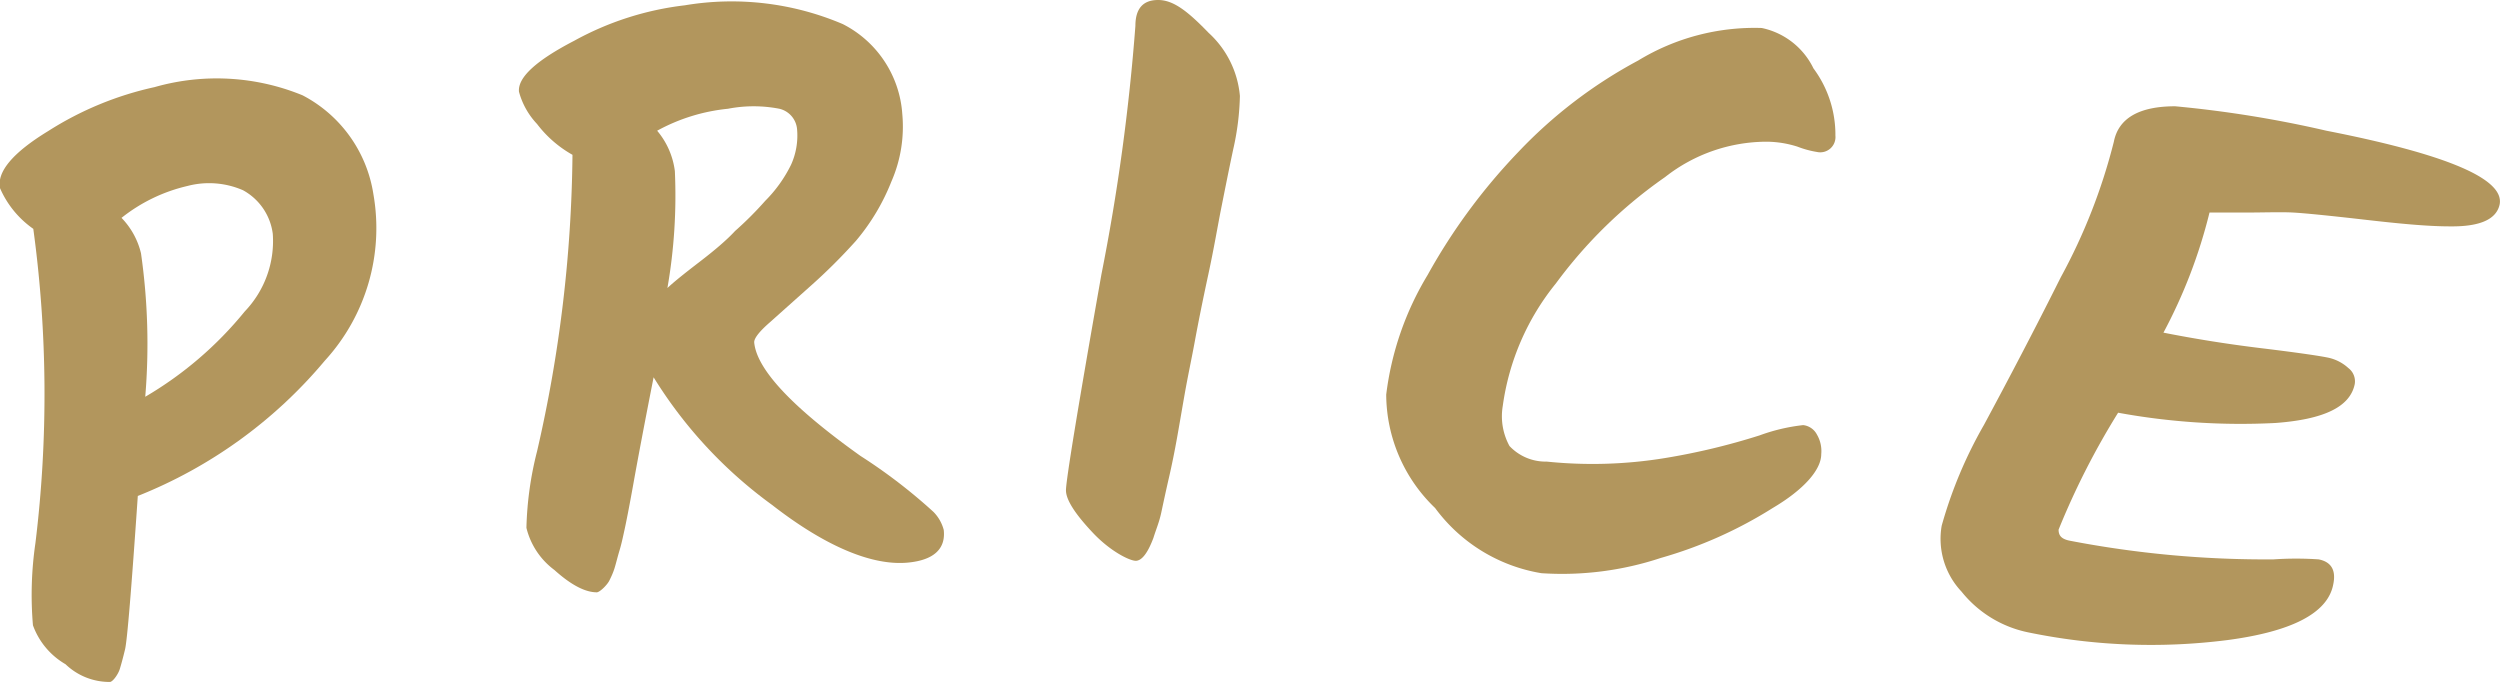
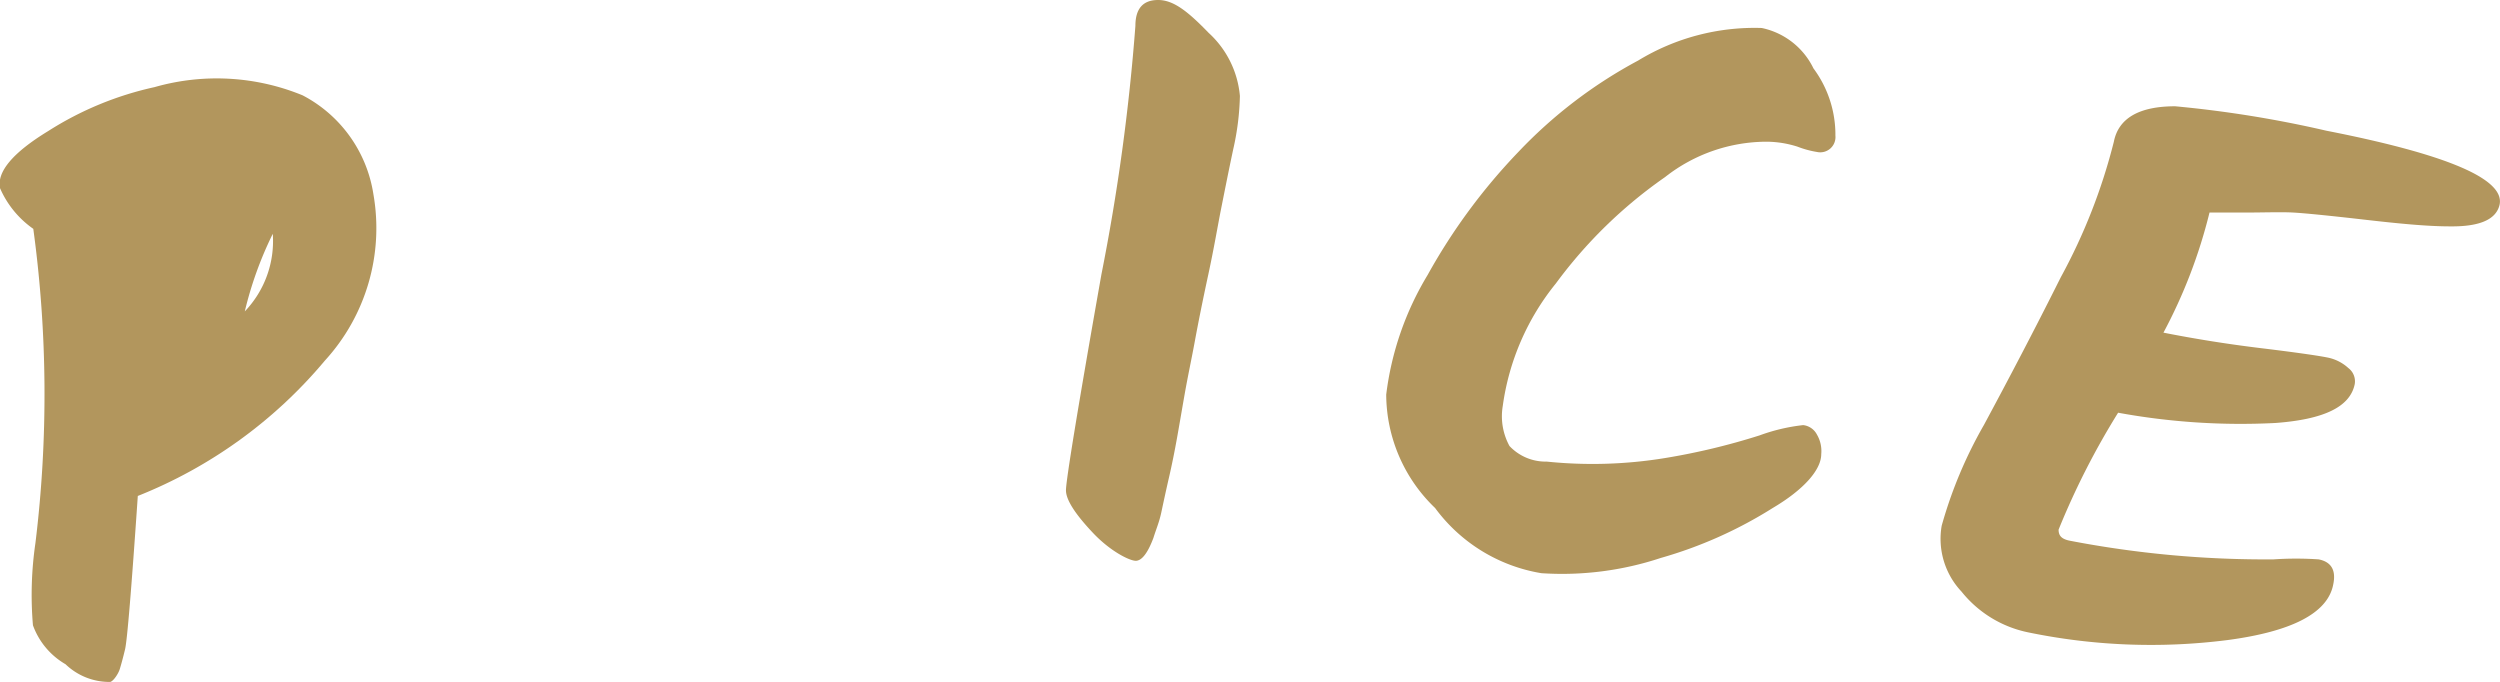
<svg xmlns="http://www.w3.org/2000/svg" viewBox="0 0 70.57 19.26">
  <defs>
    <style>.cls-1{fill:#b2965d;}</style>
  </defs>
  <g id="レイヤー_2" data-name="レイヤー 2">
    <g id="outline">
-       <path class="cls-1" d="M3.11,19.25a1.79,1.79,0,0,1-1.26-.5,2.09,2.09,0,0,1-.92-1.1A10.13,10.13,0,0,1,1,15.33,34.58,34.58,0,0,0,.94,6.46,2.73,2.73,0,0,1,0,5.31c-.09-.46.36-1,1.36-1.61a9.27,9.27,0,0,1,3-1.24,6.39,6.39,0,0,1,4.18.23,3.8,3.8,0,0,1,2,2.79,5.54,5.54,0,0,1-1.37,4.7A13.29,13.29,0,0,1,3.89,14c-.18,2.63-.3,4.08-.36,4.33s-.11.43-.15.56S3.2,19.23,3.11,19.25ZM6.91,8.79A2.87,2.87,0,0,0,7.7,6.6a1.64,1.64,0,0,0-.84-1.23,2.4,2.4,0,0,0-1.57-.12,4.69,4.69,0,0,0-1.86.9,2.15,2.15,0,0,1,.55,1,18,18,0,0,1,.12,4.05A10.38,10.38,0,0,0,6.91,8.79Z" />
-       <path class="cls-1" d="M16.85,16.72c-.31,0-.7-.18-1.2-.63a2.1,2.1,0,0,1-.79-1.19,9.63,9.63,0,0,1,.3-2.16,38.72,38.72,0,0,0,1-8.37,3.26,3.26,0,0,1-1-.87,2.13,2.13,0,0,1-.51-.91q-.06-.6,1.56-1.44a8.51,8.51,0,0,1,3.12-1,8,8,0,0,1,4.46.53,3.08,3.08,0,0,1,1.68,2.54,3.87,3.87,0,0,1-.31,1.91,6,6,0,0,1-1,1.67,16,16,0,0,1-1.31,1.3l-1.12,1c-.31.27-.45.46-.44.57q.11,1.14,3,3.2a15.25,15.25,0,0,1,2.06,1.58,1.13,1.13,0,0,1,.29.51c.06.54-.29.85-1,.92-1,.1-2.32-.44-3.85-1.63a12.68,12.68,0,0,1-3.34-3.6c-.26,1.32-.45,2.33-.57,3s-.21,1.12-.25,1.3-.08.38-.14.58-.1.37-.14.5-.09.24-.15.36S16.94,16.71,16.85,16.72ZM22.33,4.65a2,2,0,0,0,.17-1A.65.65,0,0,0,22,3.07a3.8,3.8,0,0,0-1.45,0,5.23,5.23,0,0,0-2,.62,2.19,2.19,0,0,1,.5,1.14,15.21,15.21,0,0,1-.21,3.3c.18-.17.48-.41.91-.74s.77-.62,1-.87a9.72,9.72,0,0,0,.85-.85A3.81,3.81,0,0,0,22.33,4.65Z" />
+       <path class="cls-1" d="M3.11,19.25a1.79,1.79,0,0,1-1.26-.5,2.09,2.09,0,0,1-.92-1.1A10.13,10.13,0,0,1,1,15.33,34.58,34.58,0,0,0,.94,6.46,2.73,2.73,0,0,1,0,5.31c-.09-.46.36-1,1.36-1.61a9.27,9.27,0,0,1,3-1.24,6.39,6.39,0,0,1,4.18.23,3.8,3.8,0,0,1,2,2.79,5.54,5.54,0,0,1-1.37,4.7A13.29,13.29,0,0,1,3.89,14c-.18,2.63-.3,4.08-.36,4.33s-.11.43-.15.56S3.2,19.23,3.11,19.25ZM6.91,8.79A2.87,2.87,0,0,0,7.7,6.6A10.38,10.38,0,0,0,6.91,8.79Z" />
      <path class="cls-1" d="M32.05.73c0-.48.21-.73.64-.73s.83.31,1.43.93A2.73,2.73,0,0,1,35,2.71a7.45,7.45,0,0,1-.19,1.51c-.14.66-.25,1.22-.34,1.67S34.27,7,34.11,7.74s-.29,1.39-.38,1.88-.2,1-.29,1.51-.16.93-.22,1.26-.13.69-.22,1.08-.16.72-.22,1-.15.48-.22.71c-.16.43-.33.65-.5.65s-.71-.26-1.21-.79-.76-.93-.76-1.2.33-2.3,1-6.09A58.67,58.67,0,0,0,32.05.73Z" />
      <path class="cls-1" d="M51.81,3.83a.43.43,0,0,1-.52.46,2.74,2.74,0,0,1-.55-.15A2.92,2.92,0,0,0,49.87,4,4.65,4.65,0,0,0,47,5a13.13,13.13,0,0,0-3.08,3,7,7,0,0,0-1.5,3.46,1.75,1.75,0,0,0,.19,1.13,1.4,1.4,0,0,0,1.05.44A12.65,12.65,0,0,0,47,12.93a18.84,18.84,0,0,0,2.67-.64A5.23,5.23,0,0,1,50.9,12a.5.5,0,0,1,.39.27.92.92,0,0,1,.12.55c0,.44-.49,1-1.37,1.52a12.15,12.15,0,0,1-3.16,1.41,8.85,8.85,0,0,1-3.37.43,4.67,4.67,0,0,1-3-1.84,4.46,4.46,0,0,1-1.38-3.2,8.53,8.53,0,0,1,1.17-3.38,16.7,16.7,0,0,1,2.55-3.46,13.28,13.28,0,0,1,3.39-2.59A6.32,6.32,0,0,1,49.73.79a2.1,2.1,0,0,1,1.46,1.14A3.14,3.14,0,0,1,51.81,3.83Z" />
      <path class="cls-1" d="M59.67,4c.13-.66.71-1,1.73-1a32.15,32.15,0,0,1,4.27.69q5.1,1,4.89,2.08c-.09.42-.55.63-1.4.62-.65,0-1.46-.08-2.42-.19s-1.65-.18-2-.2-.85,0-1.37,0h-1a14.54,14.54,0,0,1-1.3,3.39c.86.17,1.78.32,2.77.44s1.6.21,1.85.26a1.22,1.22,0,0,1,.6.3.47.47,0,0,1,.18.45c-.13.65-.88,1-2.24,1.1a19.17,19.17,0,0,1-4.44-.29,21.62,21.62,0,0,0-1.68,3.3c0,.16.07.26.3.31a29.16,29.16,0,0,0,5.77.53,9.33,9.33,0,0,1,1.27,0c.36.07.5.31.41.72-.16.8-1.17,1.32-3,1.56a17.1,17.1,0,0,1-5.61-.22,3.24,3.24,0,0,1-1.88-1.15,2.17,2.17,0,0,1-.56-1.86A12.42,12.42,0,0,1,56,12c.7-1.3,1.43-2.69,2.17-4.17A16.25,16.25,0,0,0,59.67,4Z" />
    </g>
  </g>
</svg>